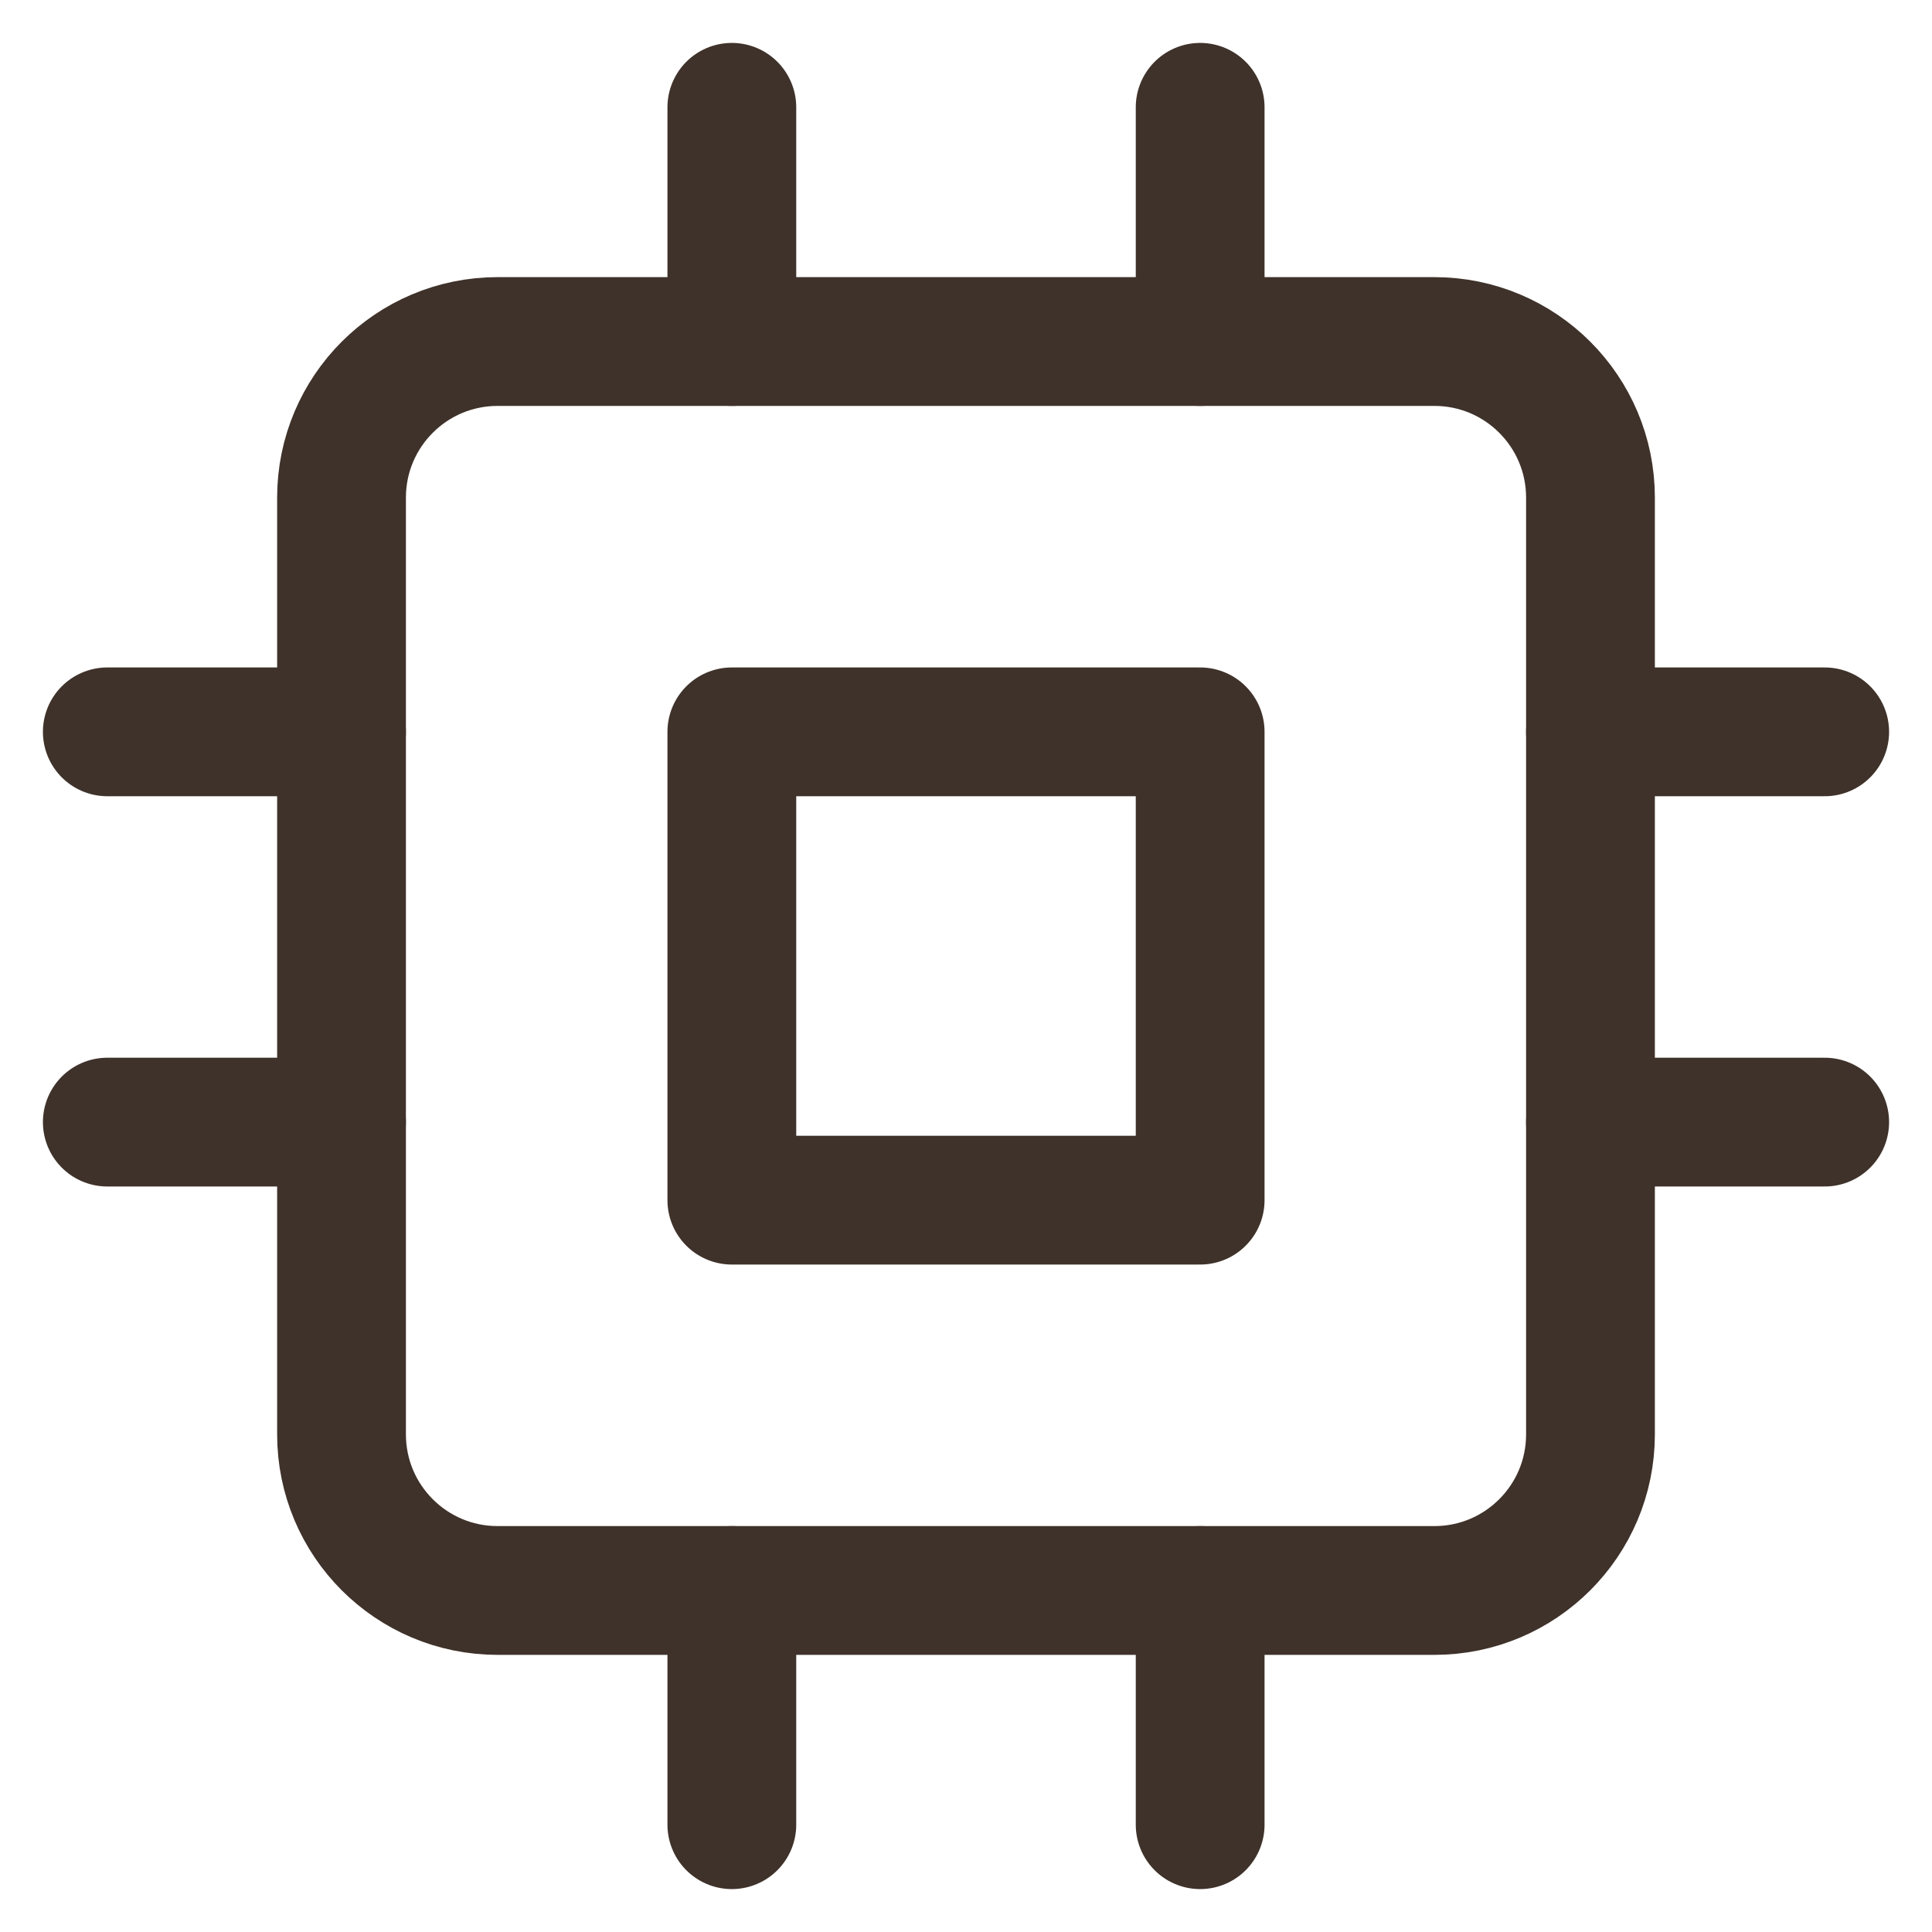
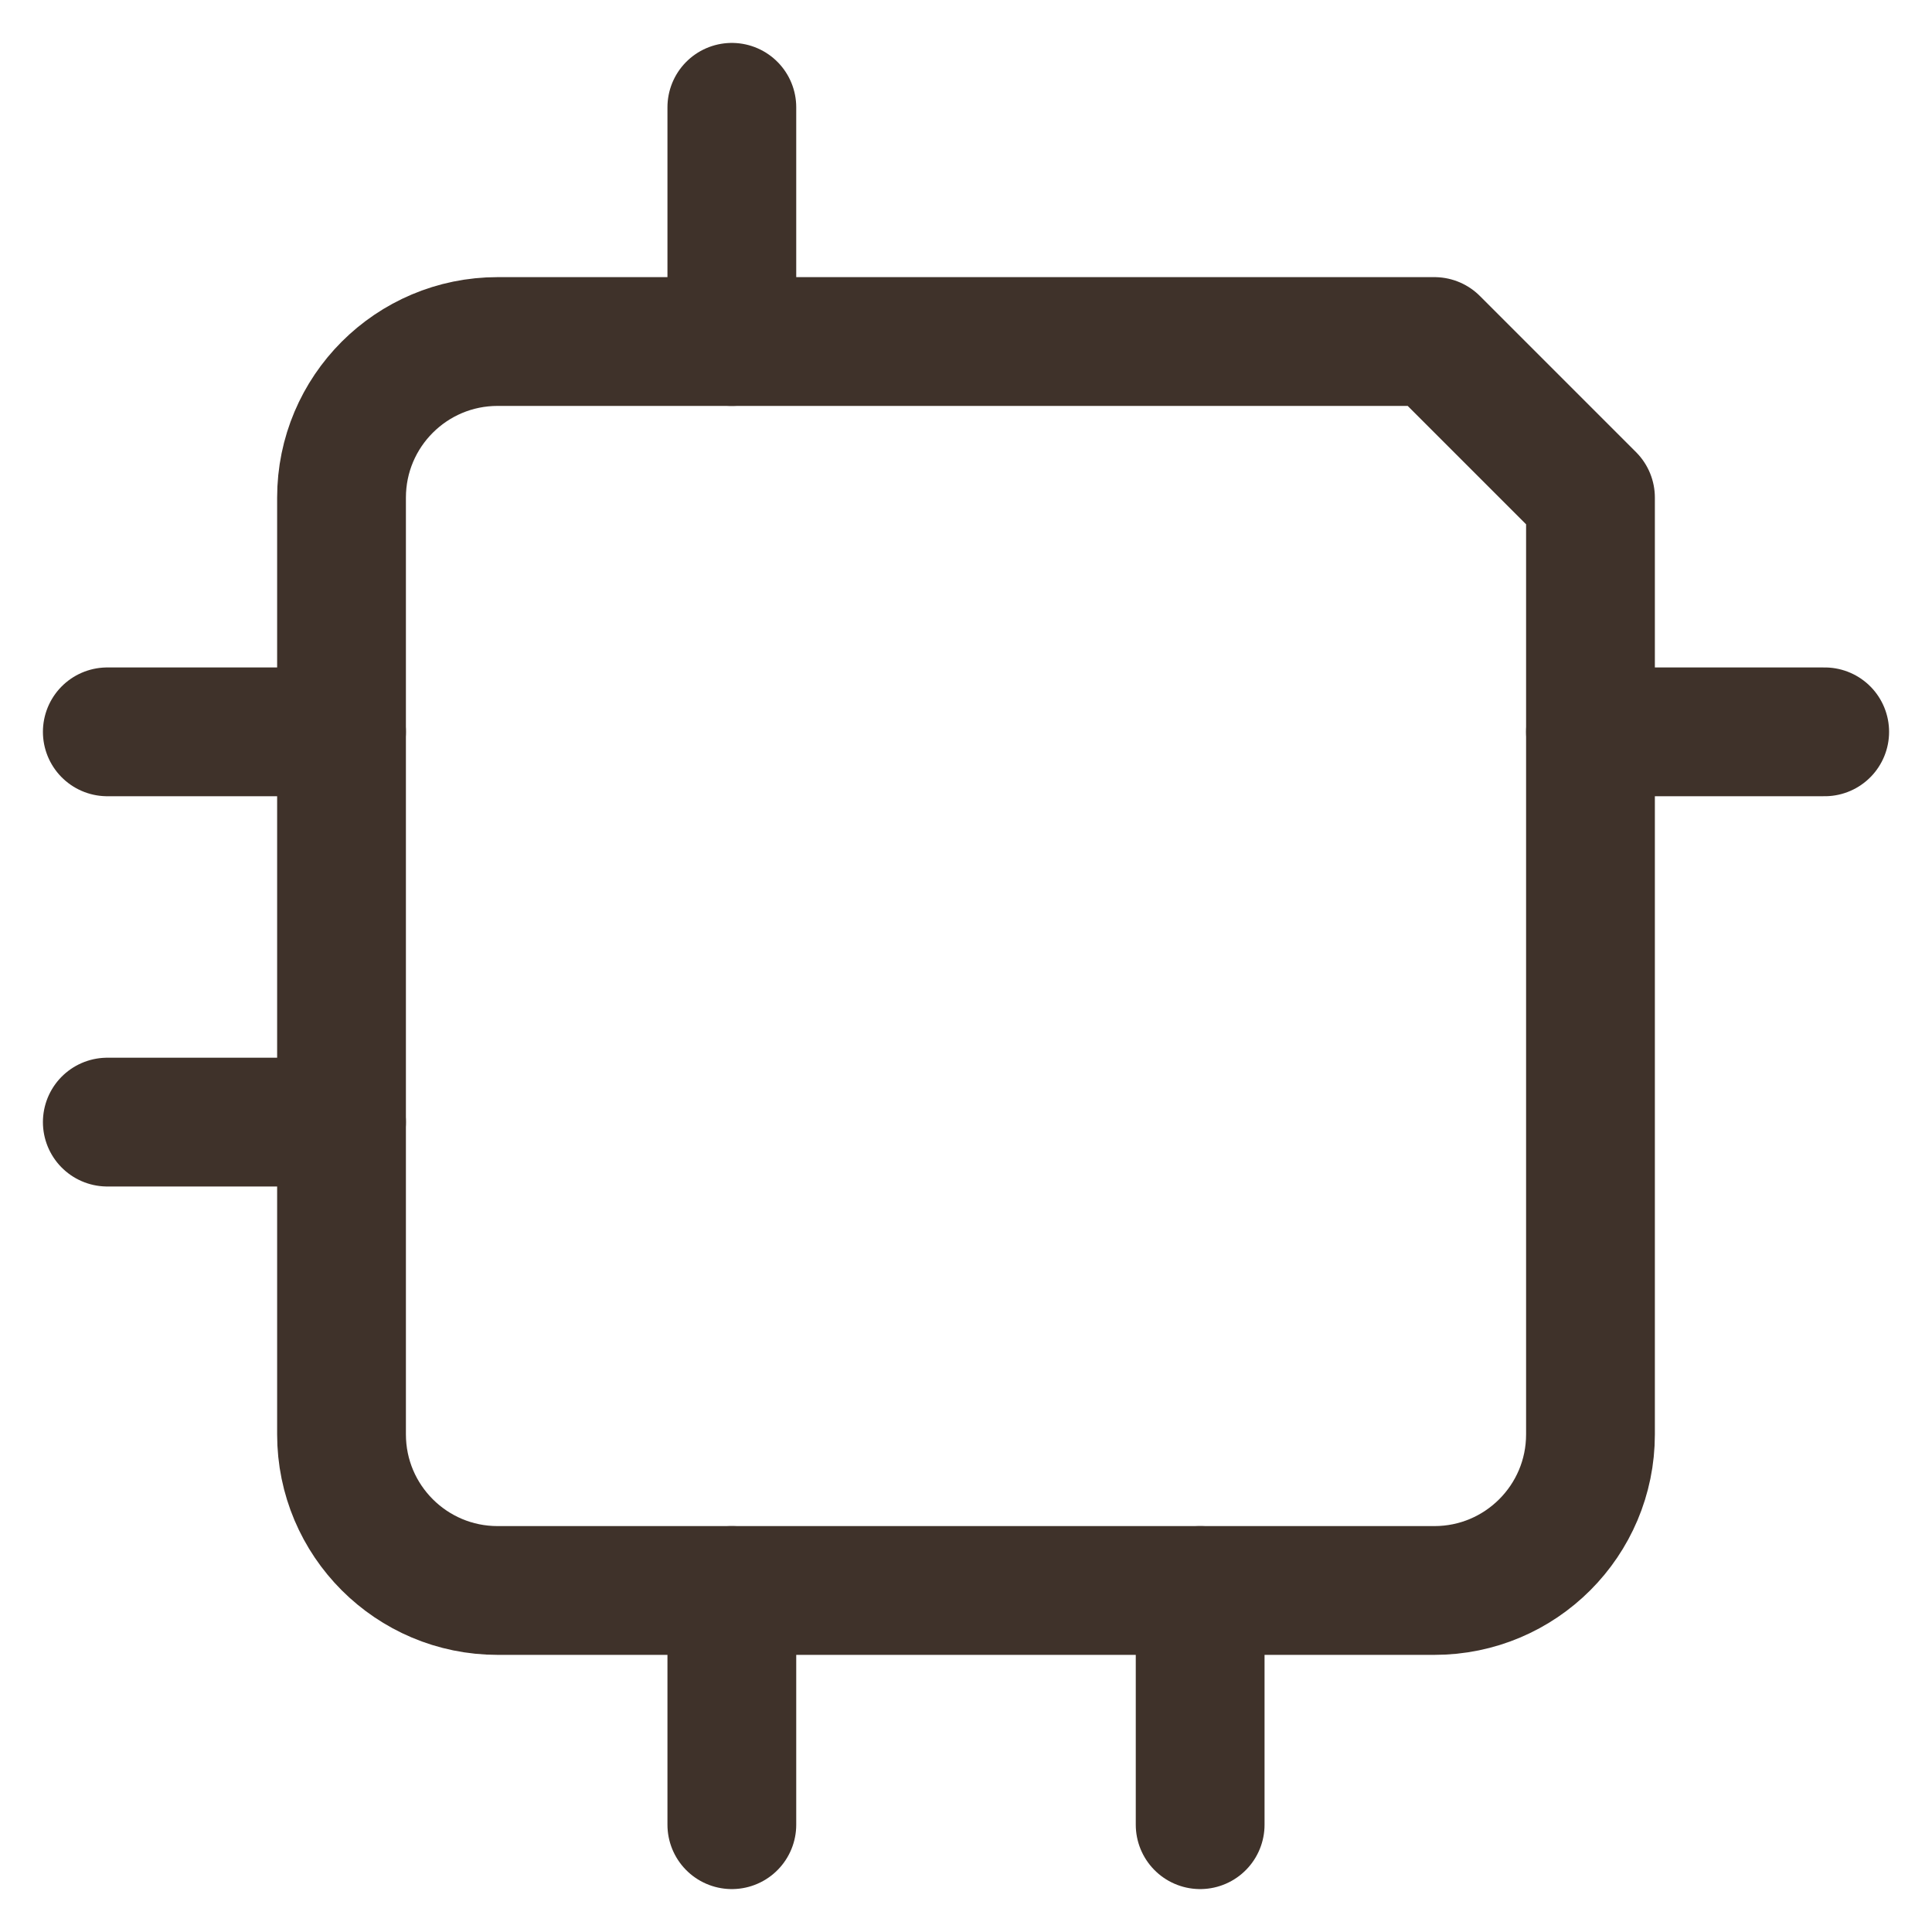
<svg xmlns="http://www.w3.org/2000/svg" width="35" height="35" viewBox="0 0 35 35" fill="none">
-   <path d="M25.985 6.187H9.015C7.453 6.187 6.187 7.453 6.187 9.015V25.985C6.187 27.547 7.453 28.813 9.015 28.813H25.985C27.547 28.813 28.813 27.547 28.813 25.985V9.015C28.813 7.453 27.547 6.187 25.985 6.187Z" stroke="#3F322A" stroke-width="2.333" stroke-linecap="round" stroke-linejoin="round" />
-   <path d="M21.742 13.258H13.258V21.742H21.742V13.258Z" stroke="#3F322A" stroke-width="2.333" stroke-linecap="round" stroke-linejoin="round" />
+   <path d="M25.985 6.187H9.015C7.453 6.187 6.187 7.453 6.187 9.015V25.985C6.187 27.547 7.453 28.813 9.015 28.813H25.985C27.547 28.813 28.813 27.547 28.813 25.985V9.015Z" stroke="#3F322A" stroke-width="2.333" stroke-linecap="round" stroke-linejoin="round" />
  <path d="M13.258 1.944V6.187" stroke="#3F322A" stroke-width="2.333" stroke-linecap="round" stroke-linejoin="round" />
-   <path d="M21.742 1.944V6.187" stroke="#3F322A" stroke-width="2.333" stroke-linecap="round" stroke-linejoin="round" />
  <path d="M13.258 28.813V33.056" stroke="#3F322A" stroke-width="2.333" stroke-linecap="round" stroke-linejoin="round" />
  <path d="M21.742 28.813V33.056" stroke="#3F322A" stroke-width="2.333" stroke-linecap="round" stroke-linejoin="round" />
  <path d="M28.813 13.258H33.056" stroke="#3F322A" stroke-width="2.333" stroke-linecap="round" stroke-linejoin="round" />
-   <path d="M28.813 20.328H33.056" stroke="#3F322A" stroke-width="2.333" stroke-linecap="round" stroke-linejoin="round" />
  <path d="M1.944 13.258H6.187" stroke="#3F322A" stroke-width="2.333" stroke-linecap="round" stroke-linejoin="round" />
  <path d="M1.944 20.328H6.187" stroke="#3F322A" stroke-width="2.333" stroke-linecap="round" stroke-linejoin="round" />
</svg>